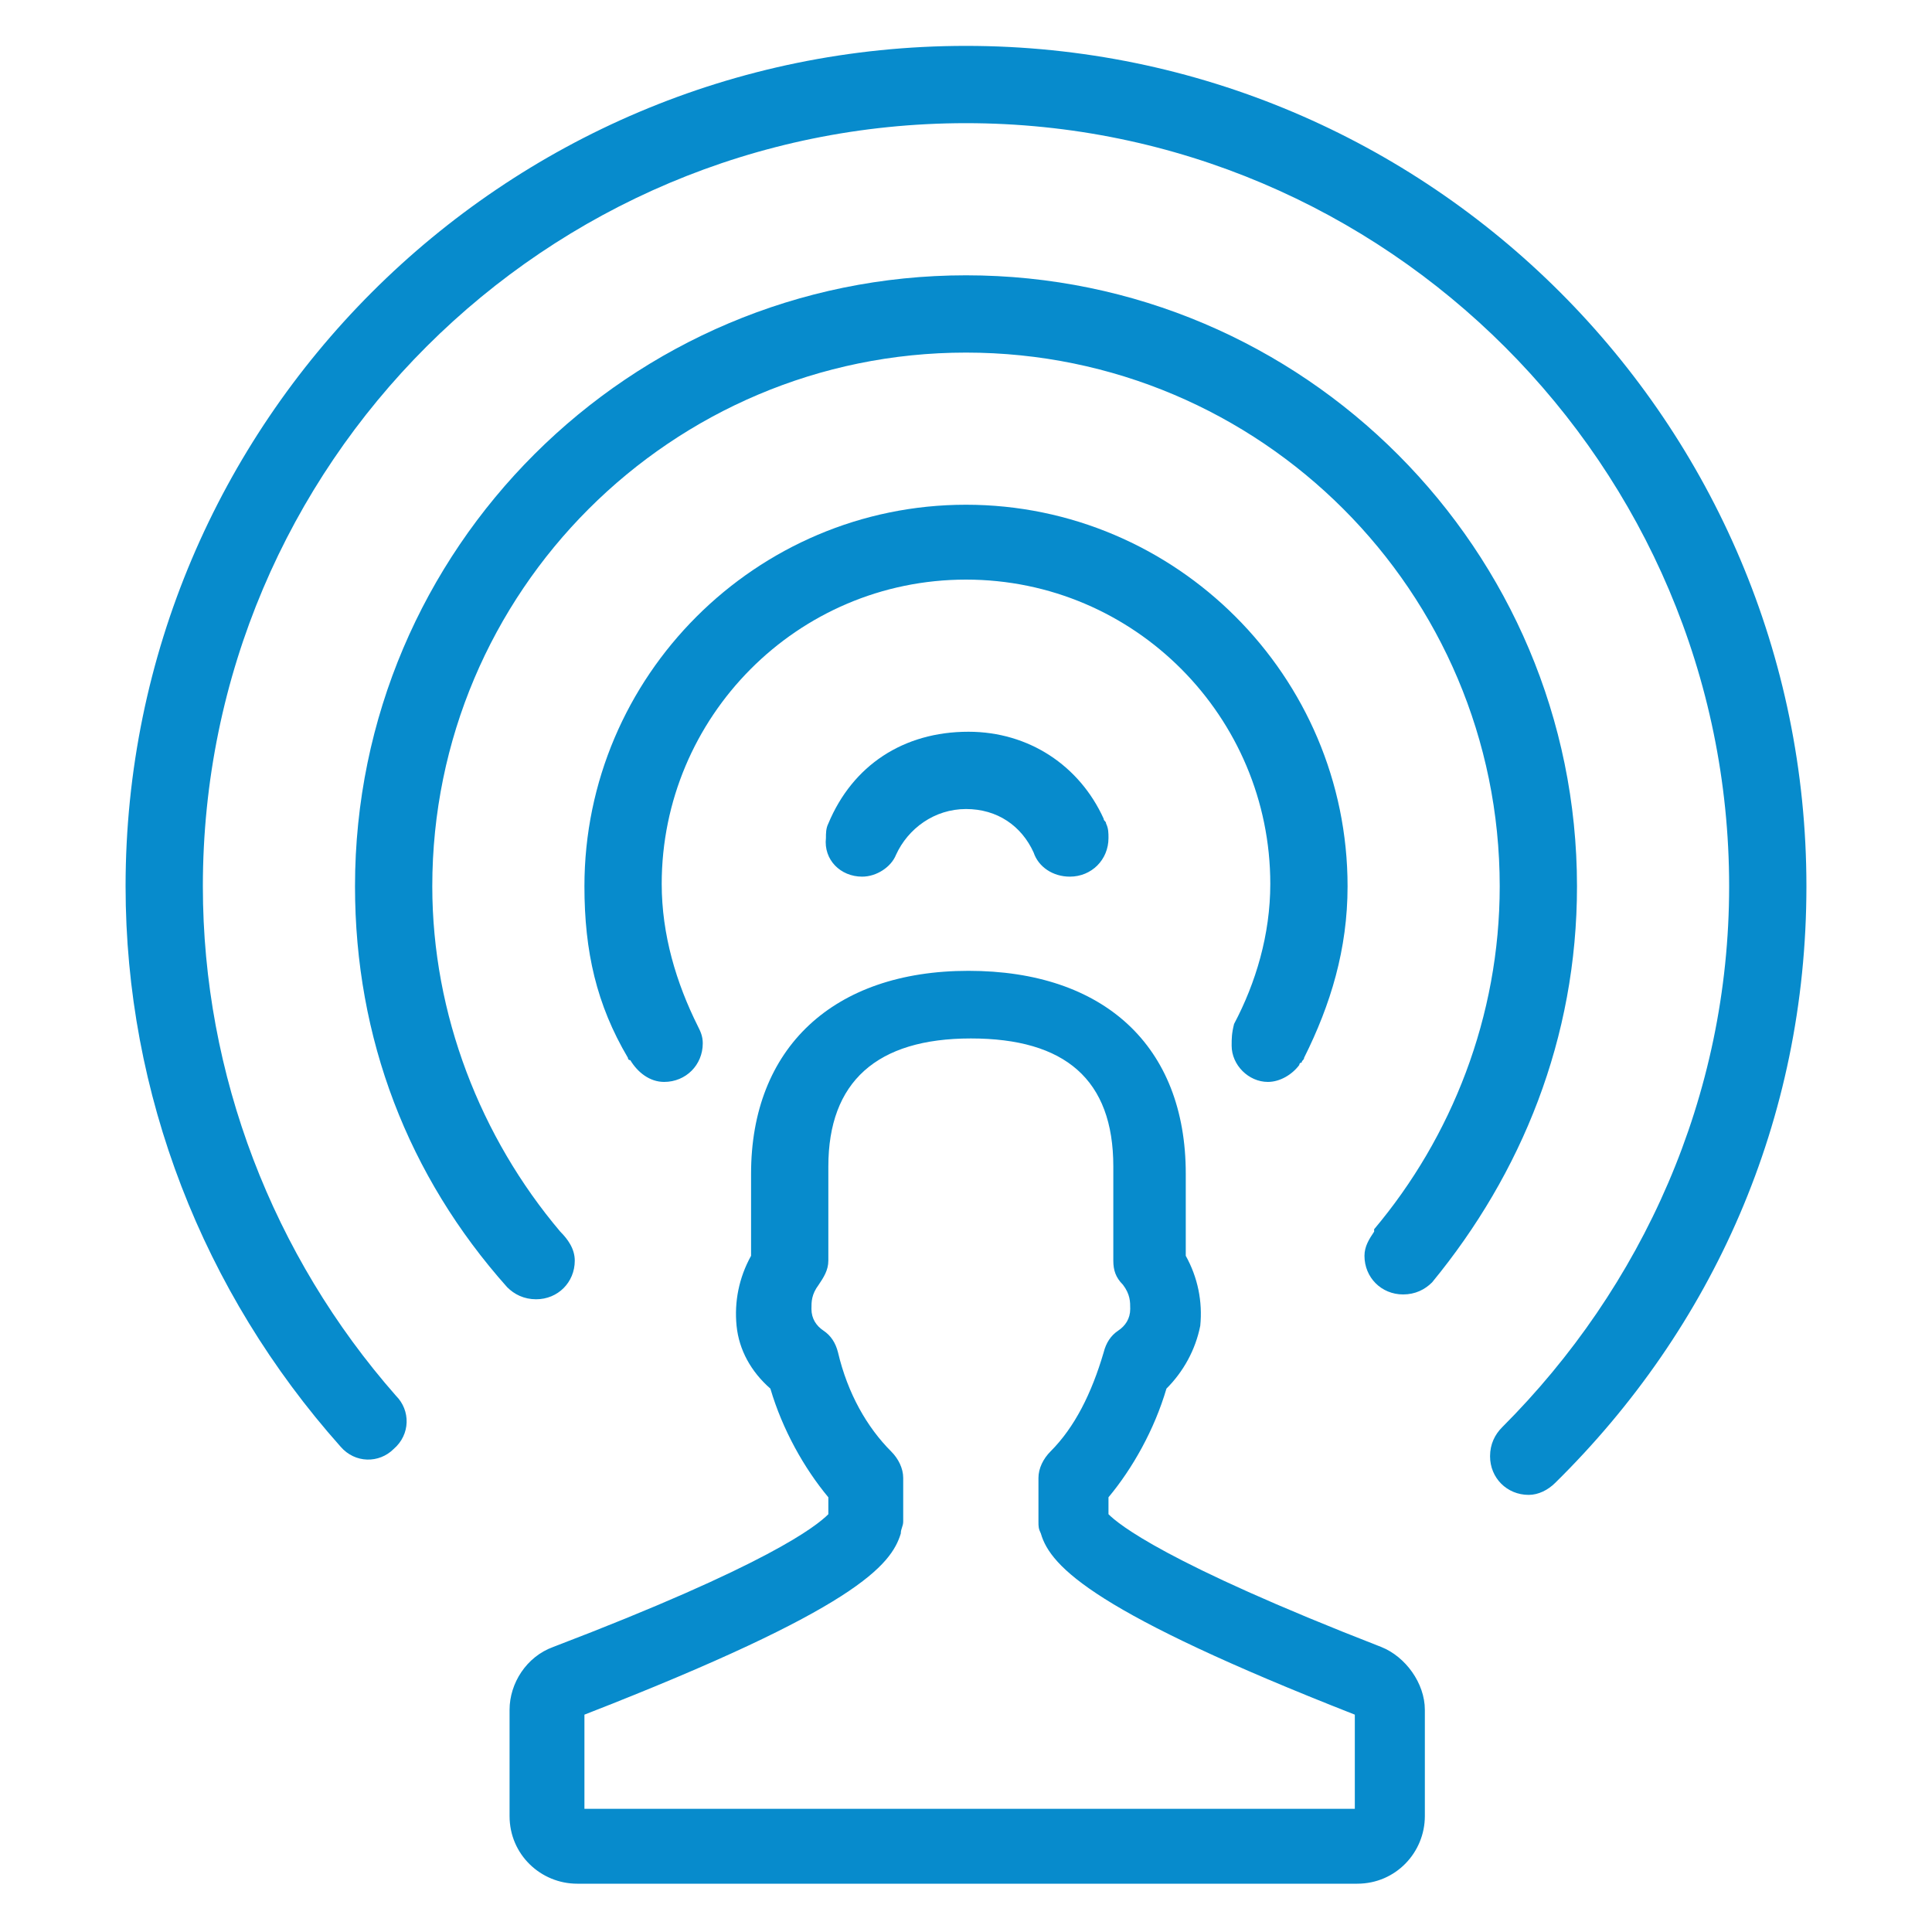
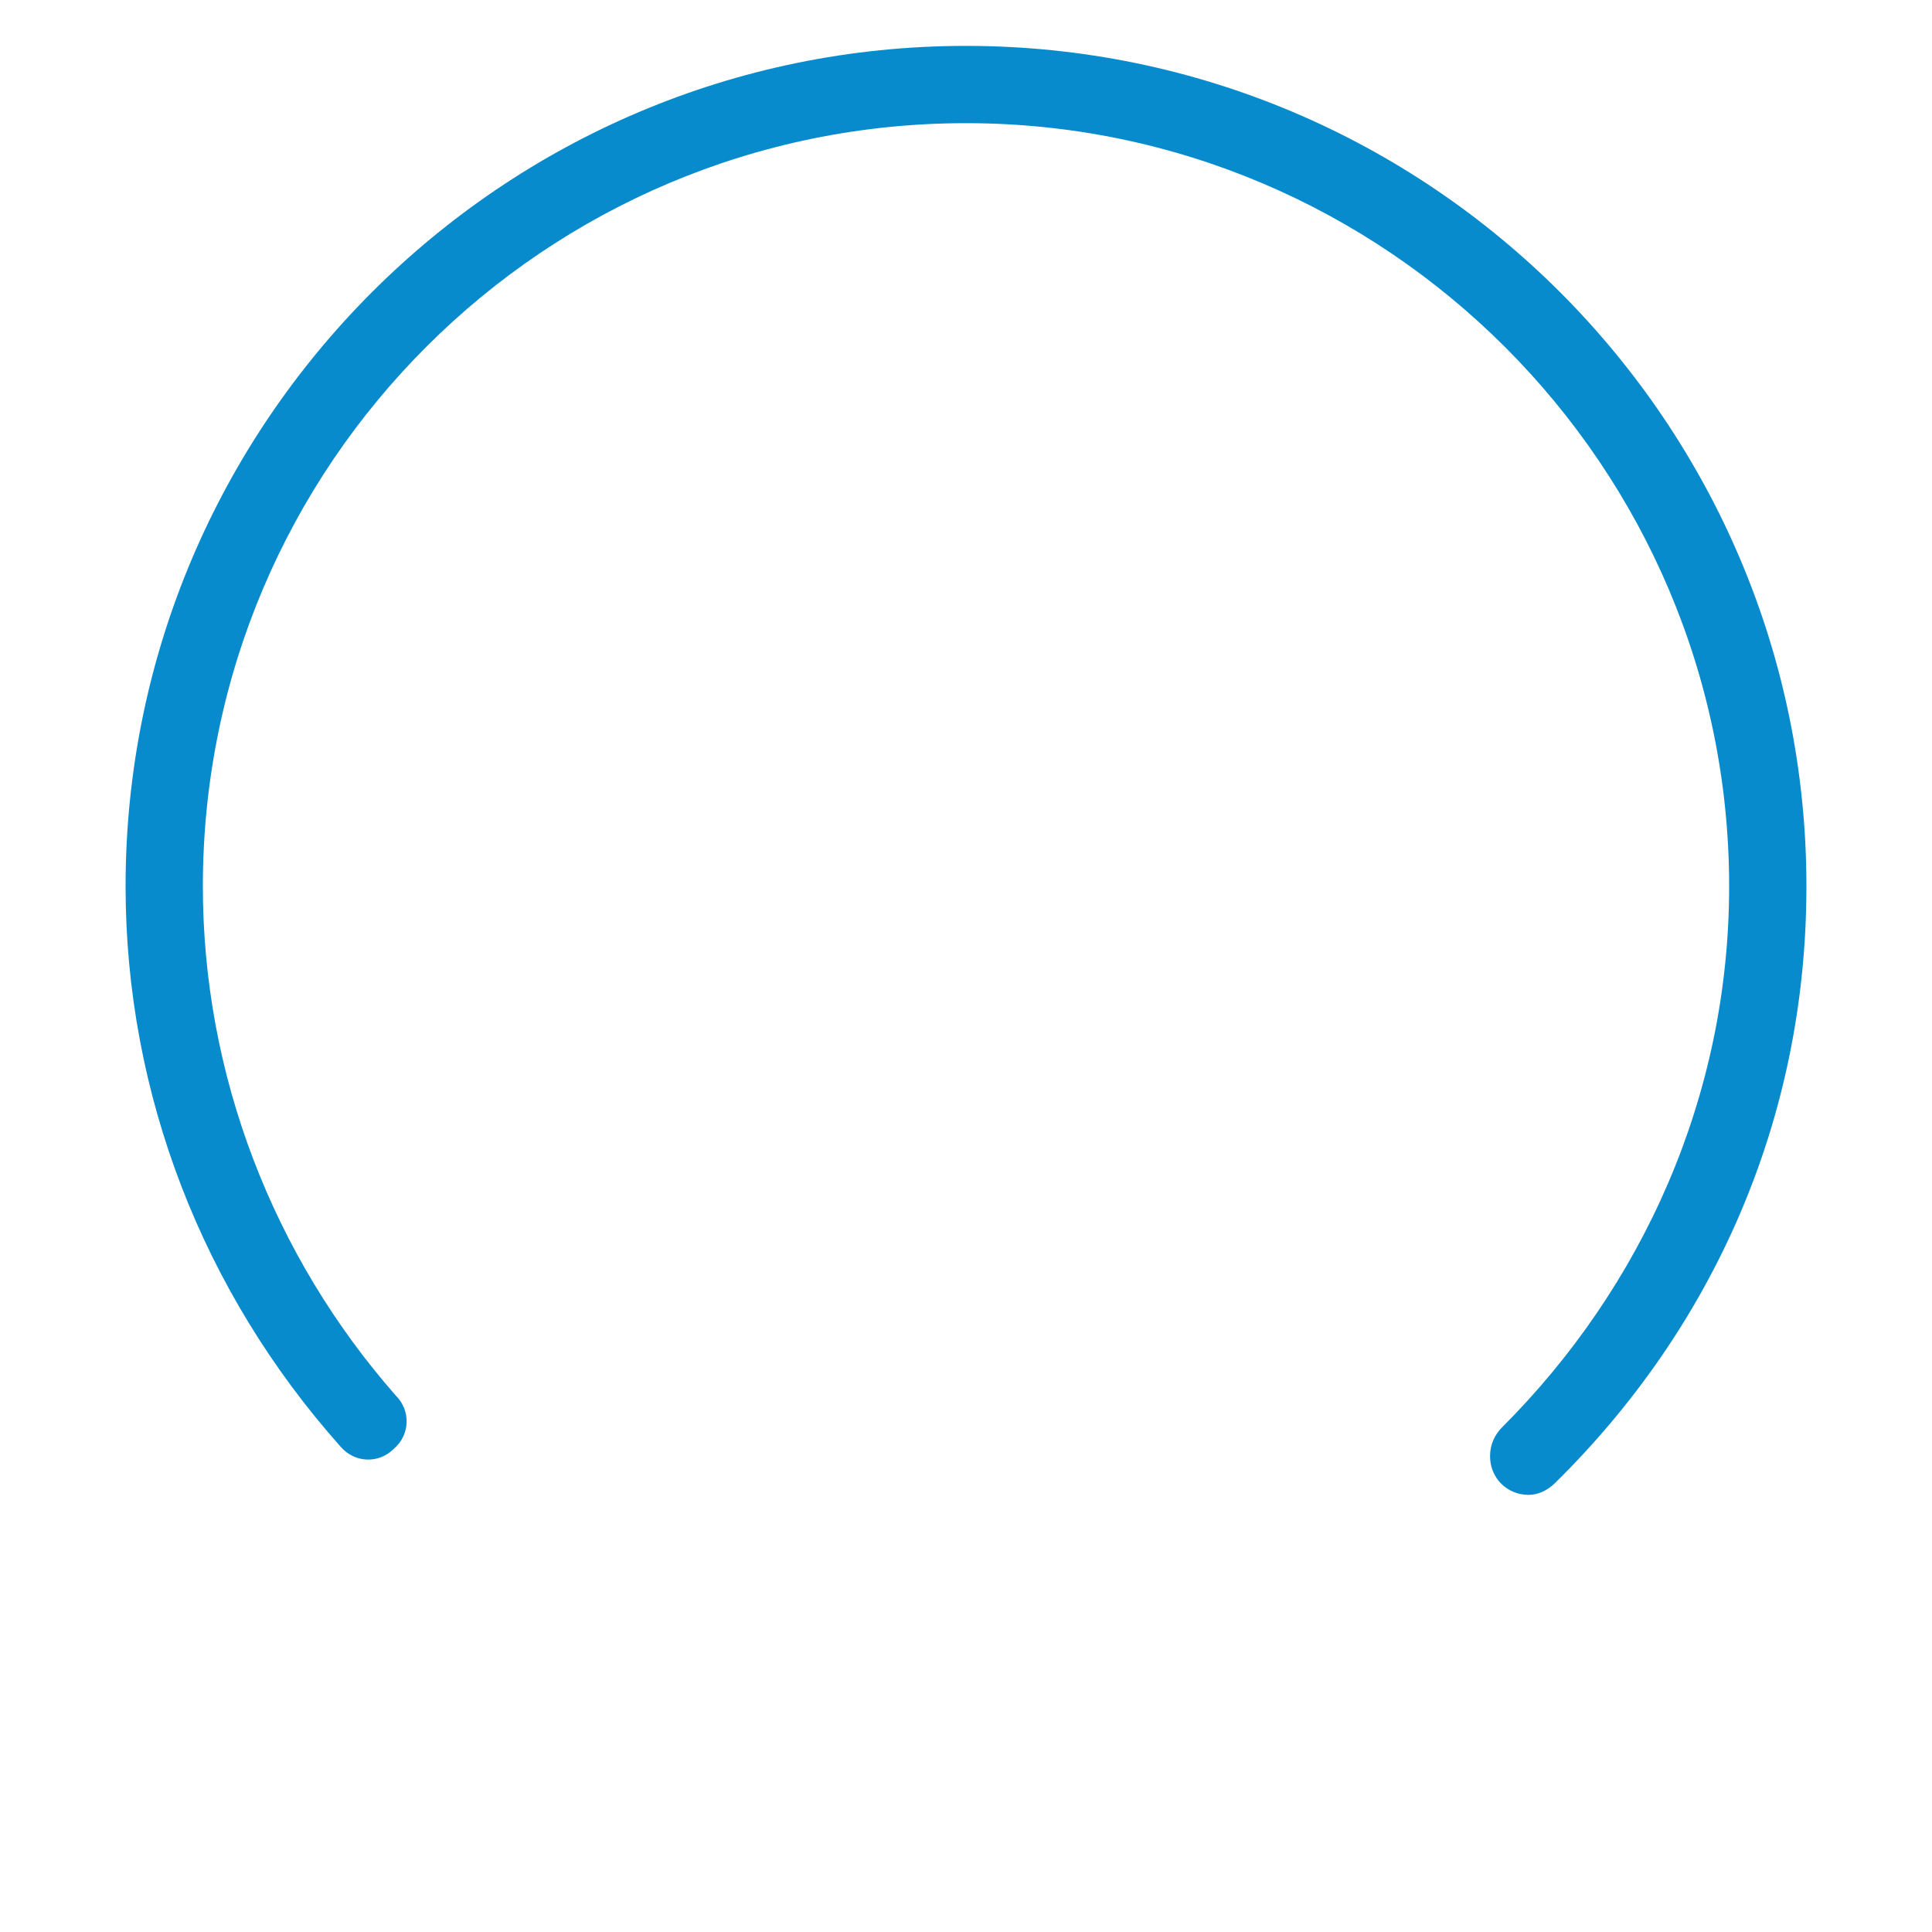
<svg xmlns="http://www.w3.org/2000/svg" version="1.1" id="Capa_1" x="0px" y="0px" viewBox="0 0 80 80" style="enable-background:new 0 0 80 80;" xml:space="preserve">
  <style type="text/css">
	.st0{fill:#078BCC;}
</style>
  <g>
    <path class="st0" d="M74.8,36.7C74.8,17.5,59.2,1.9,40,1.9C20.8,1.9,5.2,17.5,5.2,36.7c0,8.6,3.2,16.8,8.9,23.2   c0.6,0.7,1.6,0.7,2.2,0.1c0.7-0.6,0.7-1.6,0.1-2.2C11.3,52,8.4,44.5,8.4,36.7C8.4,19.2,22.6,5.1,40,5.1c17.4,0,31.6,14.2,31.6,31.6   c0,8.7-3.6,16.6-9.4,22.4c0,0,0,0,0,0c-0.3,0.3-0.5,0.7-0.5,1.2c0,0.9,0.7,1.6,1.6,1.6c0.4,0,0.8-0.2,1.1-0.5c0,0,0,0,0,0   C70.9,55,74.8,46.4,74.8,36.7z" />
-     <path class="st0" d="M65.3,36.7c0-13.9-11.3-25.3-25.3-25.3c-13.9,0-25.3,11.3-25.3,25.3c0,6.3,2.2,12,6.3,16.6c0,0,0,0,0,0   c0.3,0.3,0.7,0.5,1.2,0.5c0.9,0,1.6-0.7,1.6-1.6c0-0.5-0.3-0.9-0.6-1.2c0,0,0,0,0,0c-3.3-3.9-5.3-9-5.3-14.3   c0-12.2,9.9-22.1,22.1-22.1c12.2,0,22.1,9.9,22.1,22.1c0,5.4-2,10.4-5.2,14.2c0,0,0,0,0,0c0,0,0,0,0,0.1c0,0,0,0,0,0   c-0.2,0.3-0.4,0.6-0.4,1c0,0.9,0.7,1.6,1.6,1.6c0.5,0,0.9-0.2,1.2-0.5c0,0,0,0,0,0C63,48.6,65.3,43,65.3,36.7z" />
-     <path class="st0" d="M57.2,68.2L57.2,68.2c-9-3.5-10.9-5.1-11.3-5.5V62c1-1.2,1.9-2.8,2.4-4.5c0.7-0.7,1.2-1.6,1.4-2.6   c0.1-1-0.1-2-0.6-2.9v-3.4c0-5.3-3.4-8.4-9-8.4c-5.6,0-9,3.2-9,8.4v3.4c-0.5,0.9-0.7,1.9-0.6,2.9c0.1,1,0.6,1.9,1.4,2.6   c0.5,1.7,1.4,3.3,2.4,4.5v0.7c-0.5,0.5-2.5,2.1-11.4,5.5c-1.1,0.4-1.8,1.5-1.8,2.6v4.4c0,1.6,1.3,2.8,2.8,2.8h32.3   c1.6,0,2.8-1.3,2.8-2.8v-4.4C59,69.7,58.2,68.6,57.2,68.2z M55.8,74.9H24.2v-3.9c11.3-4.4,12.7-6.2,13.1-7.5c0-0.2,0.1-0.3,0.1-0.5   v-1.8c0-0.4-0.2-0.8-0.5-1.1c-1-1-1.8-2.4-2.2-4.1c-0.1-0.4-0.3-0.7-0.6-0.9c-0.3-0.2-0.5-0.5-0.5-0.9c0-0.3,0-0.6,0.3-1   c0.2-0.3,0.4-0.6,0.4-1v-3.9c0-3.5,2-5.3,5.9-5.3c3.9,0,5.9,1.7,5.9,5.3v3.9c0,0.4,0.1,0.7,0.4,1c0.3,0.4,0.3,0.7,0.3,1   c0,0.4-0.2,0.7-0.5,0.9c-0.3,0.2-0.5,0.5-0.6,0.9c-0.5,1.7-1.2,3.1-2.2,4.1c-0.3,0.3-0.5,0.7-0.5,1.1v1.8c0,0.2,0,0.3,0.1,0.5   c0.4,1.4,2.3,3.3,13,7.5V74.9z" />
-     <path class="st0" d="M52.5,44.8c0.5,0,1-0.3,1.3-0.7c0,0,0,0,0,0c0,0,0-0.1,0.1-0.1c0-0.1,0.1-0.1,0.1-0.2c1.1-2.2,1.8-4.5,1.8-7.1   c0-8.7-7.1-15.8-15.8-15.8c-8.7,0-15.8,7.1-15.8,15.8c0,2.7,0.5,4.9,1.8,7.1c0,0,0,0.1,0.1,0.1c0,0,0,0,0,0c0,0,0,0,0,0   c0.3,0.5,0.8,0.9,1.4,0.9c0.9,0,1.6-0.7,1.6-1.6c0-0.3-0.1-0.5-0.2-0.7c0,0,0,0,0,0c-0.9-1.8-1.5-3.8-1.5-5.9   C27.4,29.7,33,24,40,24s12.6,5.7,12.6,12.6c0,2.1-0.6,4.1-1.5,5.8c0,0,0,0,0,0C51,42.8,51,43,51,43.3C51,44.1,51.7,44.8,52.5,44.8z   " />
-     <path class="st0" d="M35.7,36.3c0.6,0,1.2-0.4,1.4-0.9c0,0,0,0,0,0c0.5-1.1,1.6-1.9,2.9-1.9s2.3,0.7,2.8,1.8l0,0   c0.2,0.6,0.8,1,1.5,1c0.9,0,1.6-0.7,1.6-1.6c0-0.2,0-0.4-0.1-0.6c0,0,0,0,0,0c0,0,0,0,0,0c0-0.1-0.1-0.1-0.1-0.2   c-1-2.2-3.1-3.6-5.6-3.6c-2.7,0-4.8,1.4-5.8,3.8c0,0,0,0,0,0c-0.1,0.2-0.1,0.4-0.1,0.6C34.1,35.6,34.8,36.3,35.7,36.3z" />
  </g>
</svg>